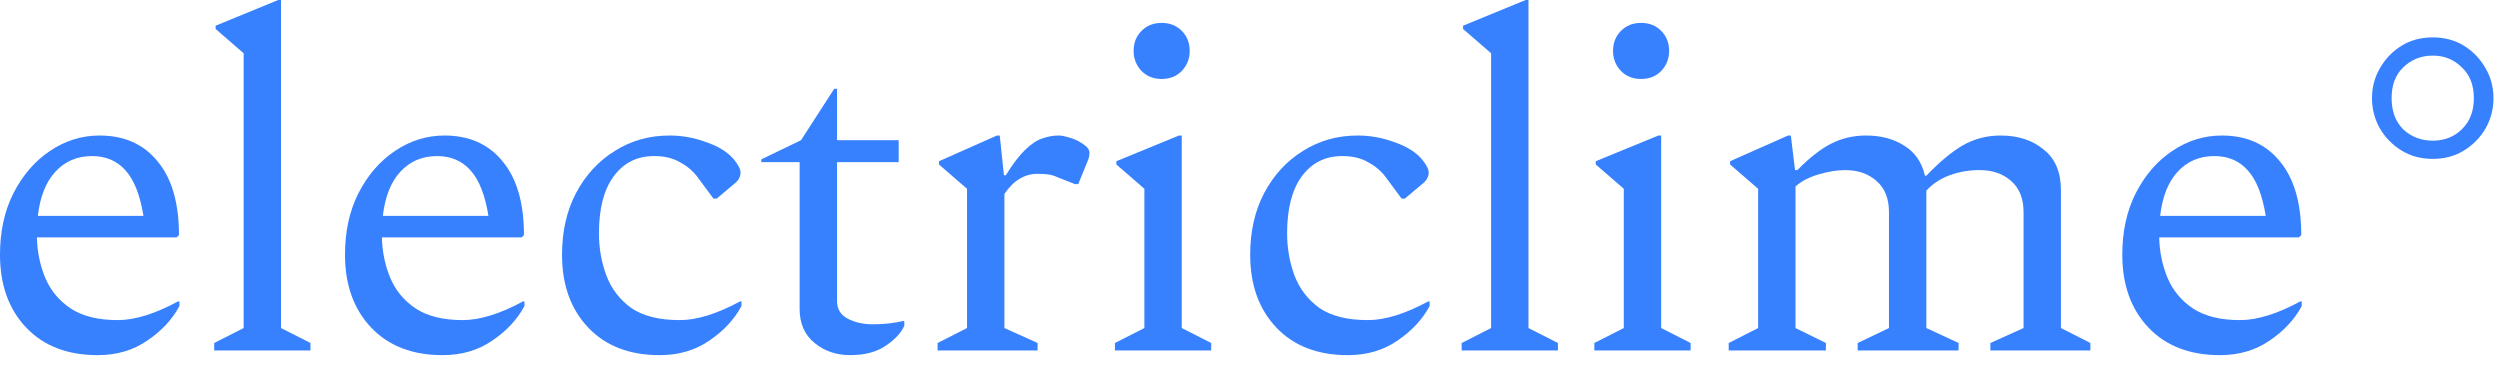
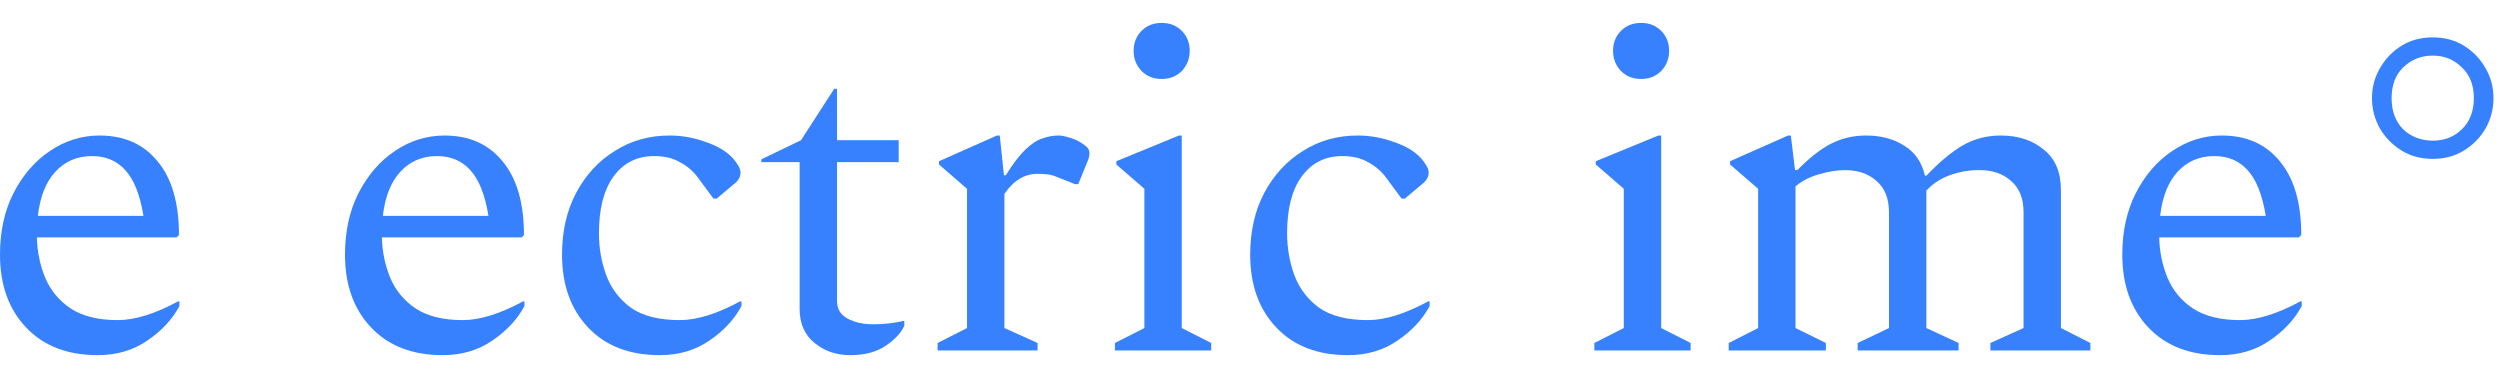
<svg xmlns="http://www.w3.org/2000/svg" width="107" height="16" viewBox="0 0 107 16" fill="none">
  <path d="M104.121 6.8C103.615 6.8 103.168 6.68 102.781 6.44C102.395 6.2 102.088 5.887 101.861 5.5C101.635 5.1 101.521 4.667 101.521 4.2C101.521 3.733 101.635 3.307 101.861 2.92C102.088 2.52 102.395 2.2 102.781 1.96C103.168 1.72 103.615 1.6 104.121 1.6C104.628 1.6 105.075 1.72 105.461 1.96C105.848 2.2 106.155 2.52 106.381 2.92C106.608 3.307 106.721 3.733 106.721 4.2C106.721 4.667 106.608 5.1 106.381 5.5C106.155 5.887 105.848 6.2 105.461 6.44C105.075 6.68 104.628 6.8 104.121 6.8ZM104.121 6.02C104.615 6.02 105.028 5.86 105.361 5.54C105.708 5.207 105.881 4.76 105.881 4.2C105.881 3.64 105.708 3.2 105.361 2.88C105.028 2.547 104.615 2.38 104.121 2.38C103.628 2.38 103.208 2.547 102.861 2.88C102.528 3.2 102.361 3.64 102.361 4.2C102.361 4.76 102.528 5.207 102.861 5.54C103.208 5.86 103.628 6.02 104.121 6.02Z" fill="#3781FF" />
  <path d="M95.014 15.2C93.721 15.2 92.701 14.806 91.954 14.02C91.207 13.233 90.834 12.193 90.834 10.9C90.834 9.9 91.027 9.02 91.414 8.26C91.814 7.486 92.334 6.886 92.974 6.46C93.627 6.02 94.334 5.8 95.094 5.8C96.147 5.8 96.974 6.166 97.574 6.9C98.187 7.633 98.494 8.686 98.494 10.06L98.394 10.16H92.414C92.427 10.773 92.547 11.353 92.774 11.9C93.001 12.433 93.361 12.867 93.854 13.2C94.361 13.533 95.034 13.7 95.874 13.7C96.607 13.7 97.467 13.433 98.454 12.9H98.514V13.1C98.207 13.673 97.747 14.166 97.134 14.58C96.534 14.993 95.827 15.2 95.014 15.2ZM94.774 6.68C94.134 6.68 93.607 6.906 93.194 7.36C92.794 7.8 92.547 8.426 92.454 9.24H96.974C96.827 8.333 96.567 7.68 96.194 7.28C95.834 6.88 95.361 6.68 94.774 6.68Z" fill="#3781FF" />
  <path d="M73.988 15V14.68L75.248 14.04V8.08L74.048 7.04V6.9L76.528 5.8H76.648L76.828 7.28H76.928C77.422 6.773 77.895 6.4 78.348 6.16C78.815 5.92 79.322 5.8 79.868 5.8C80.508 5.8 81.055 5.946 81.508 6.24C81.962 6.52 82.255 6.946 82.388 7.52H82.448C83.008 6.933 83.528 6.5 84.008 6.22C84.502 5.94 85.042 5.8 85.628 5.8C86.375 5.8 86.988 6 87.468 6.4C87.962 6.786 88.208 7.366 88.208 8.14V14.04L89.468 14.68V15H85.188V14.68L86.608 14.04V9.08C86.608 8.493 86.428 8.046 86.068 7.74C85.722 7.433 85.275 7.28 84.728 7.28C84.275 7.28 83.848 7.353 83.448 7.5C83.048 7.646 82.715 7.866 82.448 8.16V14.04L83.828 14.68V15H79.508V14.68L80.848 14.04V9.08C80.848 8.493 80.668 8.046 80.308 7.74C79.962 7.433 79.515 7.28 78.968 7.28C78.635 7.28 78.262 7.34 77.848 7.46C77.435 7.58 77.102 7.753 76.848 7.98V14.04L78.148 14.68V15H73.988Z" fill="#3781FF" />
  <path d="M70.238 3.38C69.892 3.38 69.605 3.267 69.378 3.04C69.152 2.8 69.038 2.513 69.038 2.18C69.038 1.833 69.152 1.547 69.378 1.32C69.605 1.093 69.892 0.98 70.238 0.98C70.585 0.98 70.872 1.093 71.098 1.32C71.325 1.547 71.438 1.833 71.438 2.18C71.438 2.513 71.325 2.8 71.098 3.04C70.872 3.267 70.585 3.38 70.238 3.38ZM68.238 15V14.68L69.498 14.04V8.08L68.298 7.04V6.9L70.978 5.8H71.098V14.04L72.358 14.68V15H68.238Z" fill="#3781FF" />
-   <path d="M62.559 15V14.68L63.819 14.04V2.28L62.619 1.24V1.1L65.299 0H65.419V14.04L66.679 14.68V15H62.559Z" fill="#3781FF" />
  <path d="M57.688 15.2C56.395 15.2 55.374 14.806 54.628 14.02C53.881 13.233 53.508 12.193 53.508 10.9C53.508 9.9 53.708 9.02 54.108 8.26C54.521 7.486 55.075 6.886 55.768 6.46C56.461 6.02 57.241 5.8 58.108 5.8C58.641 5.8 59.161 5.893 59.668 6.08C60.175 6.253 60.561 6.486 60.828 6.78C61.041 7.033 61.148 7.233 61.148 7.38C61.148 7.566 61.061 7.726 60.888 7.86L60.128 8.5H59.988L59.308 7.58C59.108 7.313 58.855 7.1 58.548 6.94C58.255 6.766 57.888 6.68 57.448 6.68C56.715 6.68 56.135 6.973 55.708 7.56C55.294 8.133 55.088 8.94 55.088 9.98C55.088 10.62 55.194 11.226 55.408 11.8C55.621 12.36 55.974 12.82 56.468 13.18C56.974 13.527 57.668 13.7 58.548 13.7C59.281 13.7 60.141 13.433 61.128 12.9H61.188V13.1C60.881 13.673 60.421 14.166 59.808 14.58C59.208 14.993 58.501 15.2 57.688 15.2Z" fill="#3781FF" />
  <path d="M49.719 3.38C49.372 3.38 49.085 3.267 48.859 3.04C48.632 2.8 48.519 2.513 48.519 2.18C48.519 1.833 48.632 1.547 48.859 1.32C49.085 1.093 49.372 0.98 49.719 0.98C50.065 0.98 50.352 1.093 50.579 1.32C50.805 1.547 50.919 1.833 50.919 2.18C50.919 2.513 50.805 2.8 50.579 3.04C50.352 3.267 50.065 3.38 49.719 3.38ZM47.719 15V14.68L48.979 14.04V8.08L47.779 7.04V6.9L50.459 5.8H50.579V14.04L51.839 14.68V15H47.719Z" fill="#3781FF" />
  <path d="M40.129 15V14.68L41.389 14.04V8.08L40.189 7.04V6.9L42.669 5.8H42.789L42.969 7.5H43.049C43.356 7.006 43.636 6.64 43.889 6.4C44.156 6.146 44.402 5.986 44.629 5.92C44.856 5.84 45.082 5.8 45.309 5.8C45.416 5.8 45.536 5.82 45.669 5.86C45.816 5.9 45.936 5.94 46.029 5.98C46.176 6.046 46.309 6.126 46.429 6.22C46.562 6.313 46.629 6.42 46.629 6.54C46.629 6.66 46.602 6.78 46.549 6.9L46.149 7.88H46.009L45.249 7.58C45.102 7.513 44.956 7.473 44.809 7.46C44.676 7.446 44.542 7.44 44.409 7.44C43.849 7.44 43.376 7.726 42.989 8.3V14.04L44.409 14.68V15H40.129Z" fill="#3781FF" />
  <path d="M36.384 15.2C35.797 15.2 35.291 15.027 34.864 14.68C34.437 14.333 34.224 13.847 34.224 13.22V6.94H32.584V6.82L34.284 6L35.704 3.8H35.824V6H38.464V6.94H35.824V12.88C35.824 13.226 35.977 13.48 36.284 13.64C36.591 13.8 36.951 13.88 37.364 13.88C37.617 13.88 37.851 13.867 38.064 13.84C38.291 13.813 38.484 13.78 38.644 13.74H38.704V13.94C38.571 14.246 38.304 14.533 37.904 14.8C37.517 15.066 37.011 15.2 36.384 15.2Z" fill="#3781FF" />
  <path d="M28.235 15.2C26.941 15.2 25.921 14.806 25.175 14.02C24.428 13.233 24.055 12.193 24.055 10.9C24.055 9.9 24.255 9.02 24.655 8.26C25.068 7.486 25.621 6.886 26.315 6.46C27.008 6.02 27.788 5.8 28.655 5.8C29.188 5.8 29.708 5.893 30.215 6.08C30.721 6.253 31.108 6.486 31.375 6.78C31.588 7.033 31.695 7.233 31.695 7.38C31.695 7.566 31.608 7.726 31.435 7.86L30.675 8.5H30.535L29.855 7.58C29.655 7.313 29.401 7.1 29.095 6.94C28.801 6.766 28.435 6.68 27.995 6.68C27.261 6.68 26.681 6.973 26.255 7.56C25.841 8.133 25.635 8.94 25.635 9.98C25.635 10.62 25.741 11.226 25.955 11.8C26.168 12.36 26.521 12.82 27.015 13.18C27.521 13.527 28.215 13.7 29.095 13.7C29.828 13.7 30.688 13.433 31.675 12.9H31.735V13.1C31.428 13.673 30.968 14.166 30.355 14.58C29.755 14.993 29.048 15.2 28.235 15.2Z" fill="#3781FF" />
  <path d="M18.946 15.2C17.652 15.2 16.632 14.806 15.886 14.02C15.139 13.233 14.766 12.193 14.766 10.9C14.766 9.9 14.959 9.02 15.346 8.26C15.746 7.486 16.266 6.886 16.906 6.46C17.559 6.02 18.266 5.8 19.026 5.8C20.079 5.8 20.906 6.166 21.506 6.9C22.119 7.633 22.426 8.686 22.426 10.06L22.326 10.16H16.346C16.359 10.773 16.479 11.353 16.706 11.9C16.932 12.433 17.292 12.867 17.786 13.2C18.292 13.533 18.966 13.7 19.806 13.7C20.539 13.7 21.399 13.433 22.386 12.9H22.446V13.1C22.139 13.673 21.679 14.166 21.066 14.58C20.466 14.993 19.759 15.2 18.946 15.2ZM18.706 6.68C18.066 6.68 17.539 6.906 17.126 7.36C16.726 7.8 16.479 8.426 16.386 9.24H20.906C20.759 8.333 20.499 7.68 20.126 7.28C19.766 6.88 19.292 6.68 18.706 6.68Z" fill="#3781FF" />
-   <path d="M9.168 15V14.68L10.428 14.04V2.28L9.228 1.24V1.1L11.908 0H12.028V14.04L13.288 14.68V15H9.168Z" fill="#3781FF" />
  <path d="M4.18 15.2C2.887 15.2 1.867 14.806 1.12 14.02C0.373 13.233 0 12.193 0 10.9C0 9.9 0.193 9.02 0.58 8.26C0.98 7.486 1.5 6.886 2.14 6.46C2.793 6.02 3.5 5.8 4.26 5.8C5.313 5.8 6.14 6.166 6.74 6.9C7.353 7.633 7.66 8.686 7.66 10.06L7.56 10.16H1.58C1.593 10.773 1.713 11.353 1.94 11.9C2.167 12.433 2.527 12.867 3.02 13.2C3.527 13.533 4.2 13.7 5.04 13.7C5.773 13.7 6.633 13.433 7.62 12.9H7.68V13.1C7.373 13.673 6.913 14.166 6.3 14.58C5.7 14.993 4.993 15.2 4.18 15.2ZM3.94 6.68C3.3 6.68 2.773 6.906 2.36 7.36C1.96 7.8 1.713 8.426 1.62 9.24H6.14C5.993 8.333 5.733 7.68 5.36 7.28C5 6.88 4.527 6.68 3.94 6.68Z" fill="#3781FF" />
</svg>